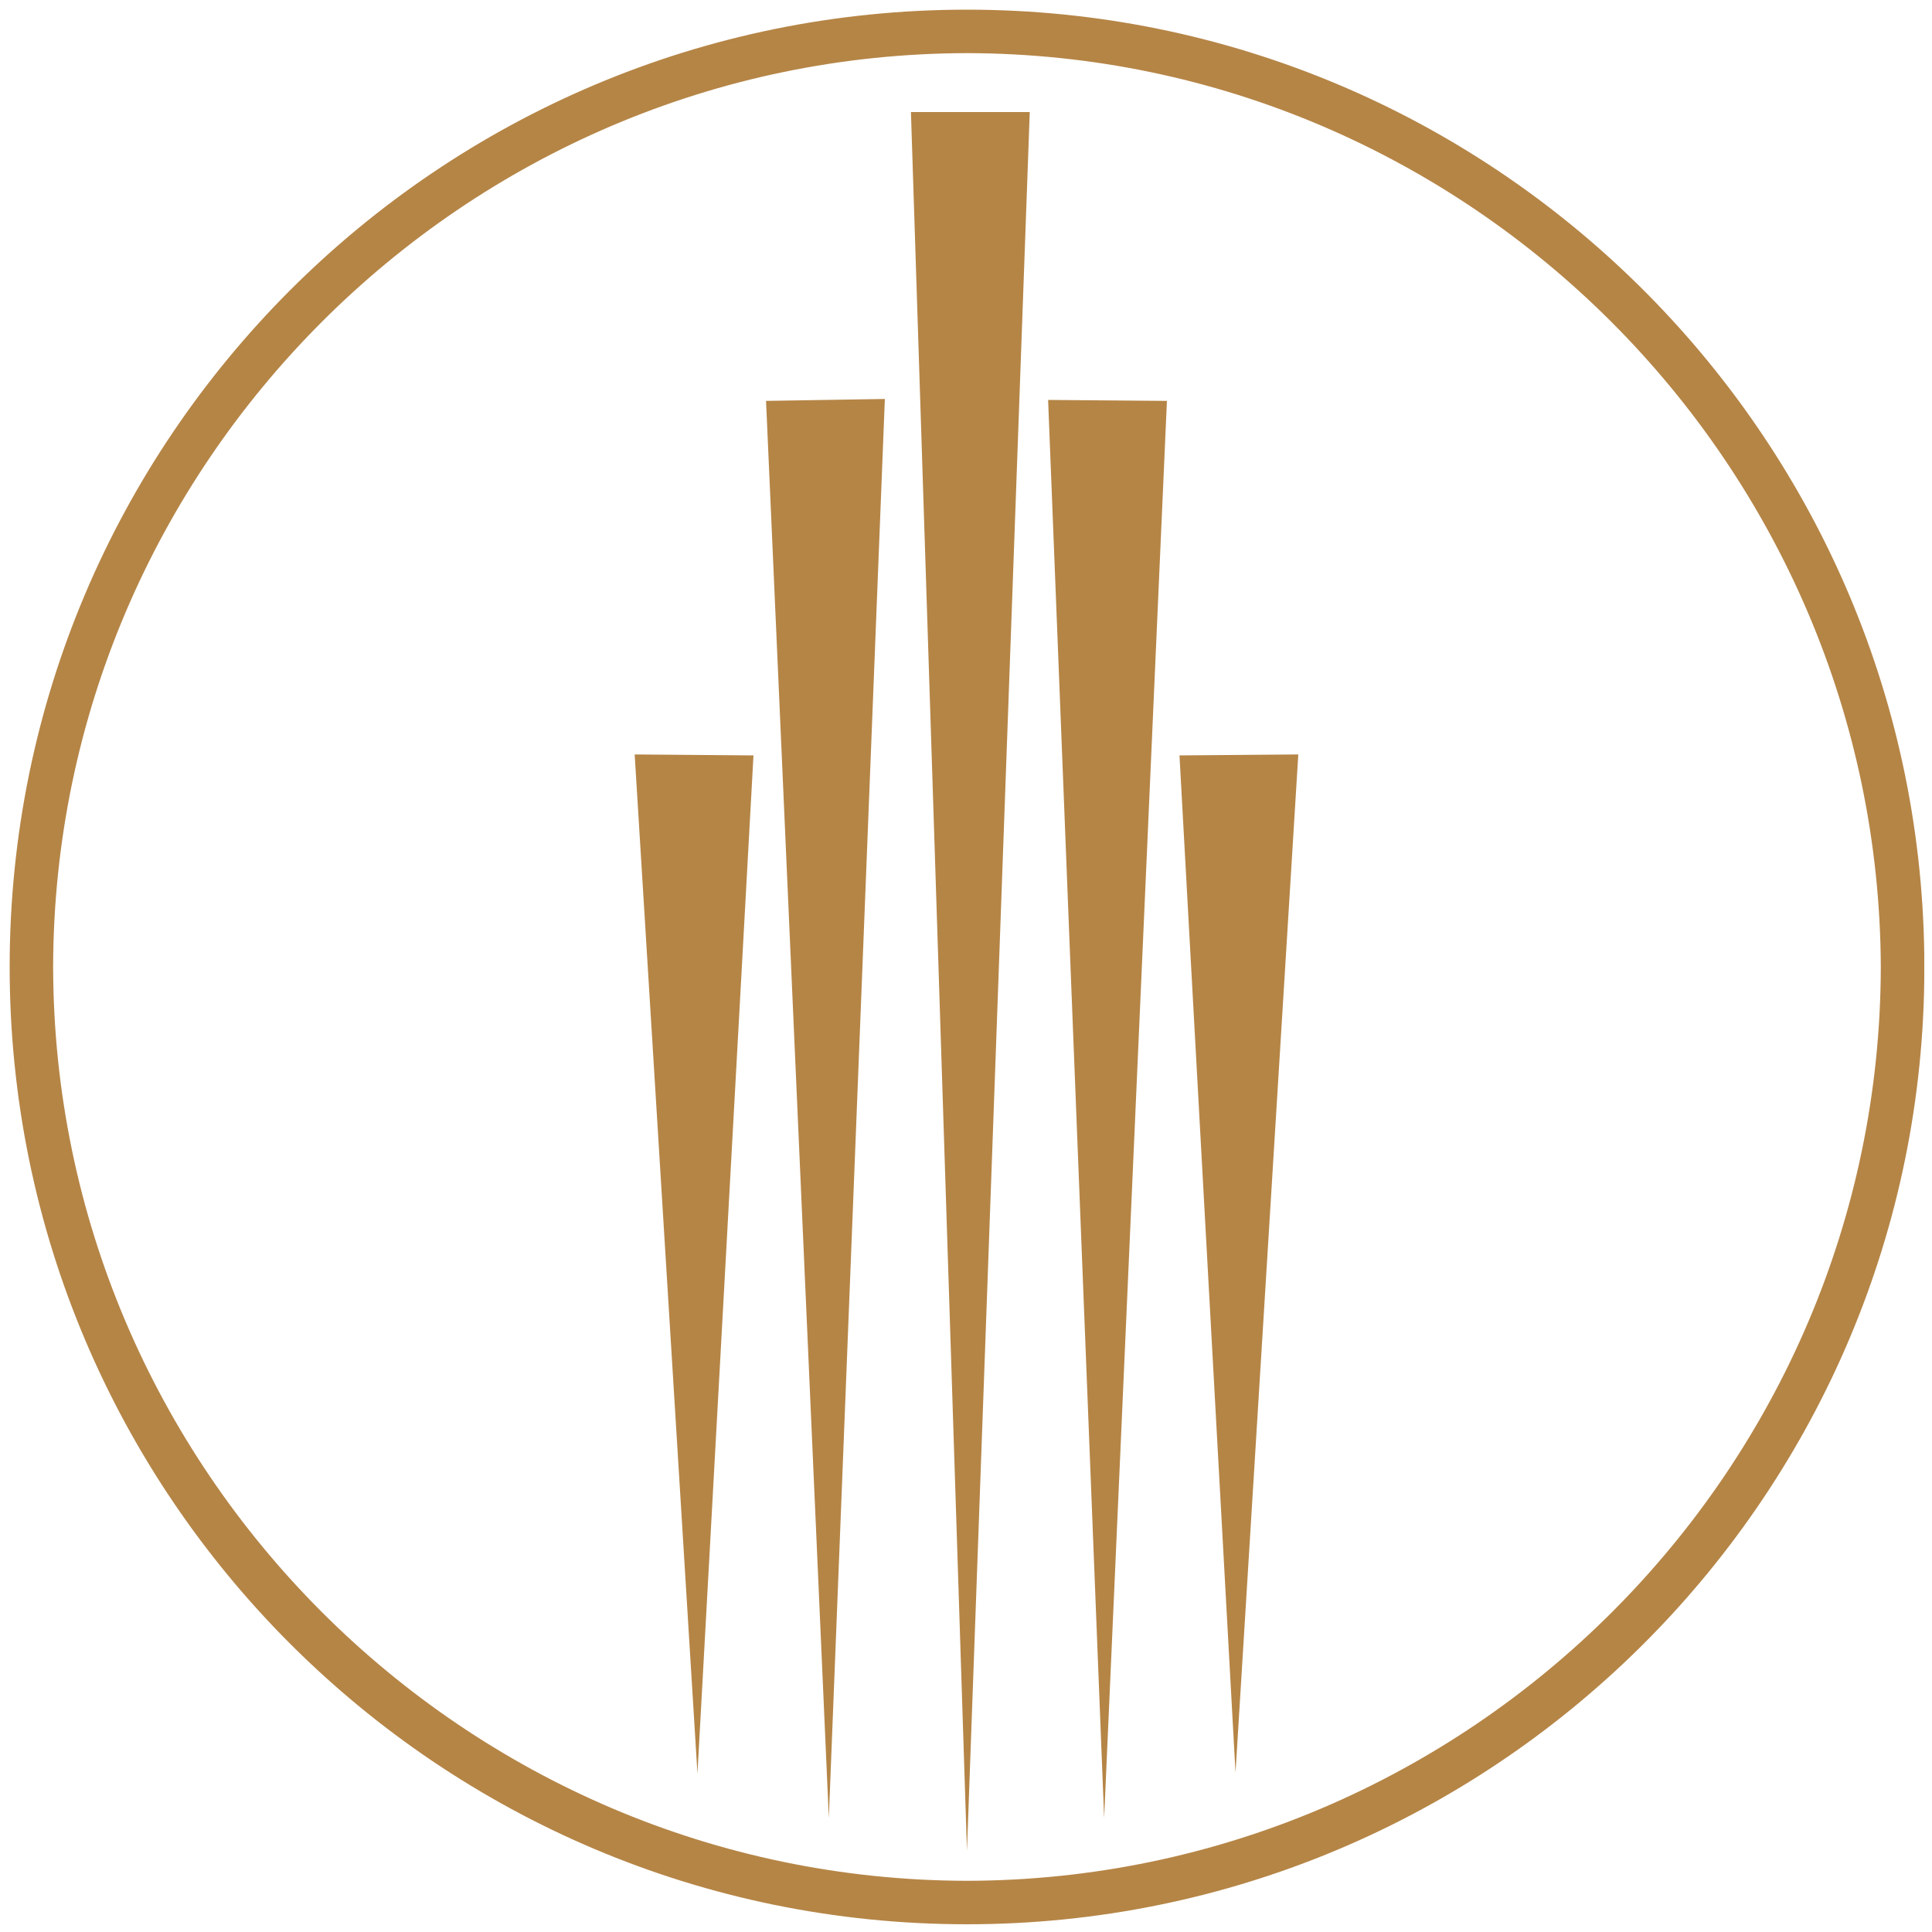
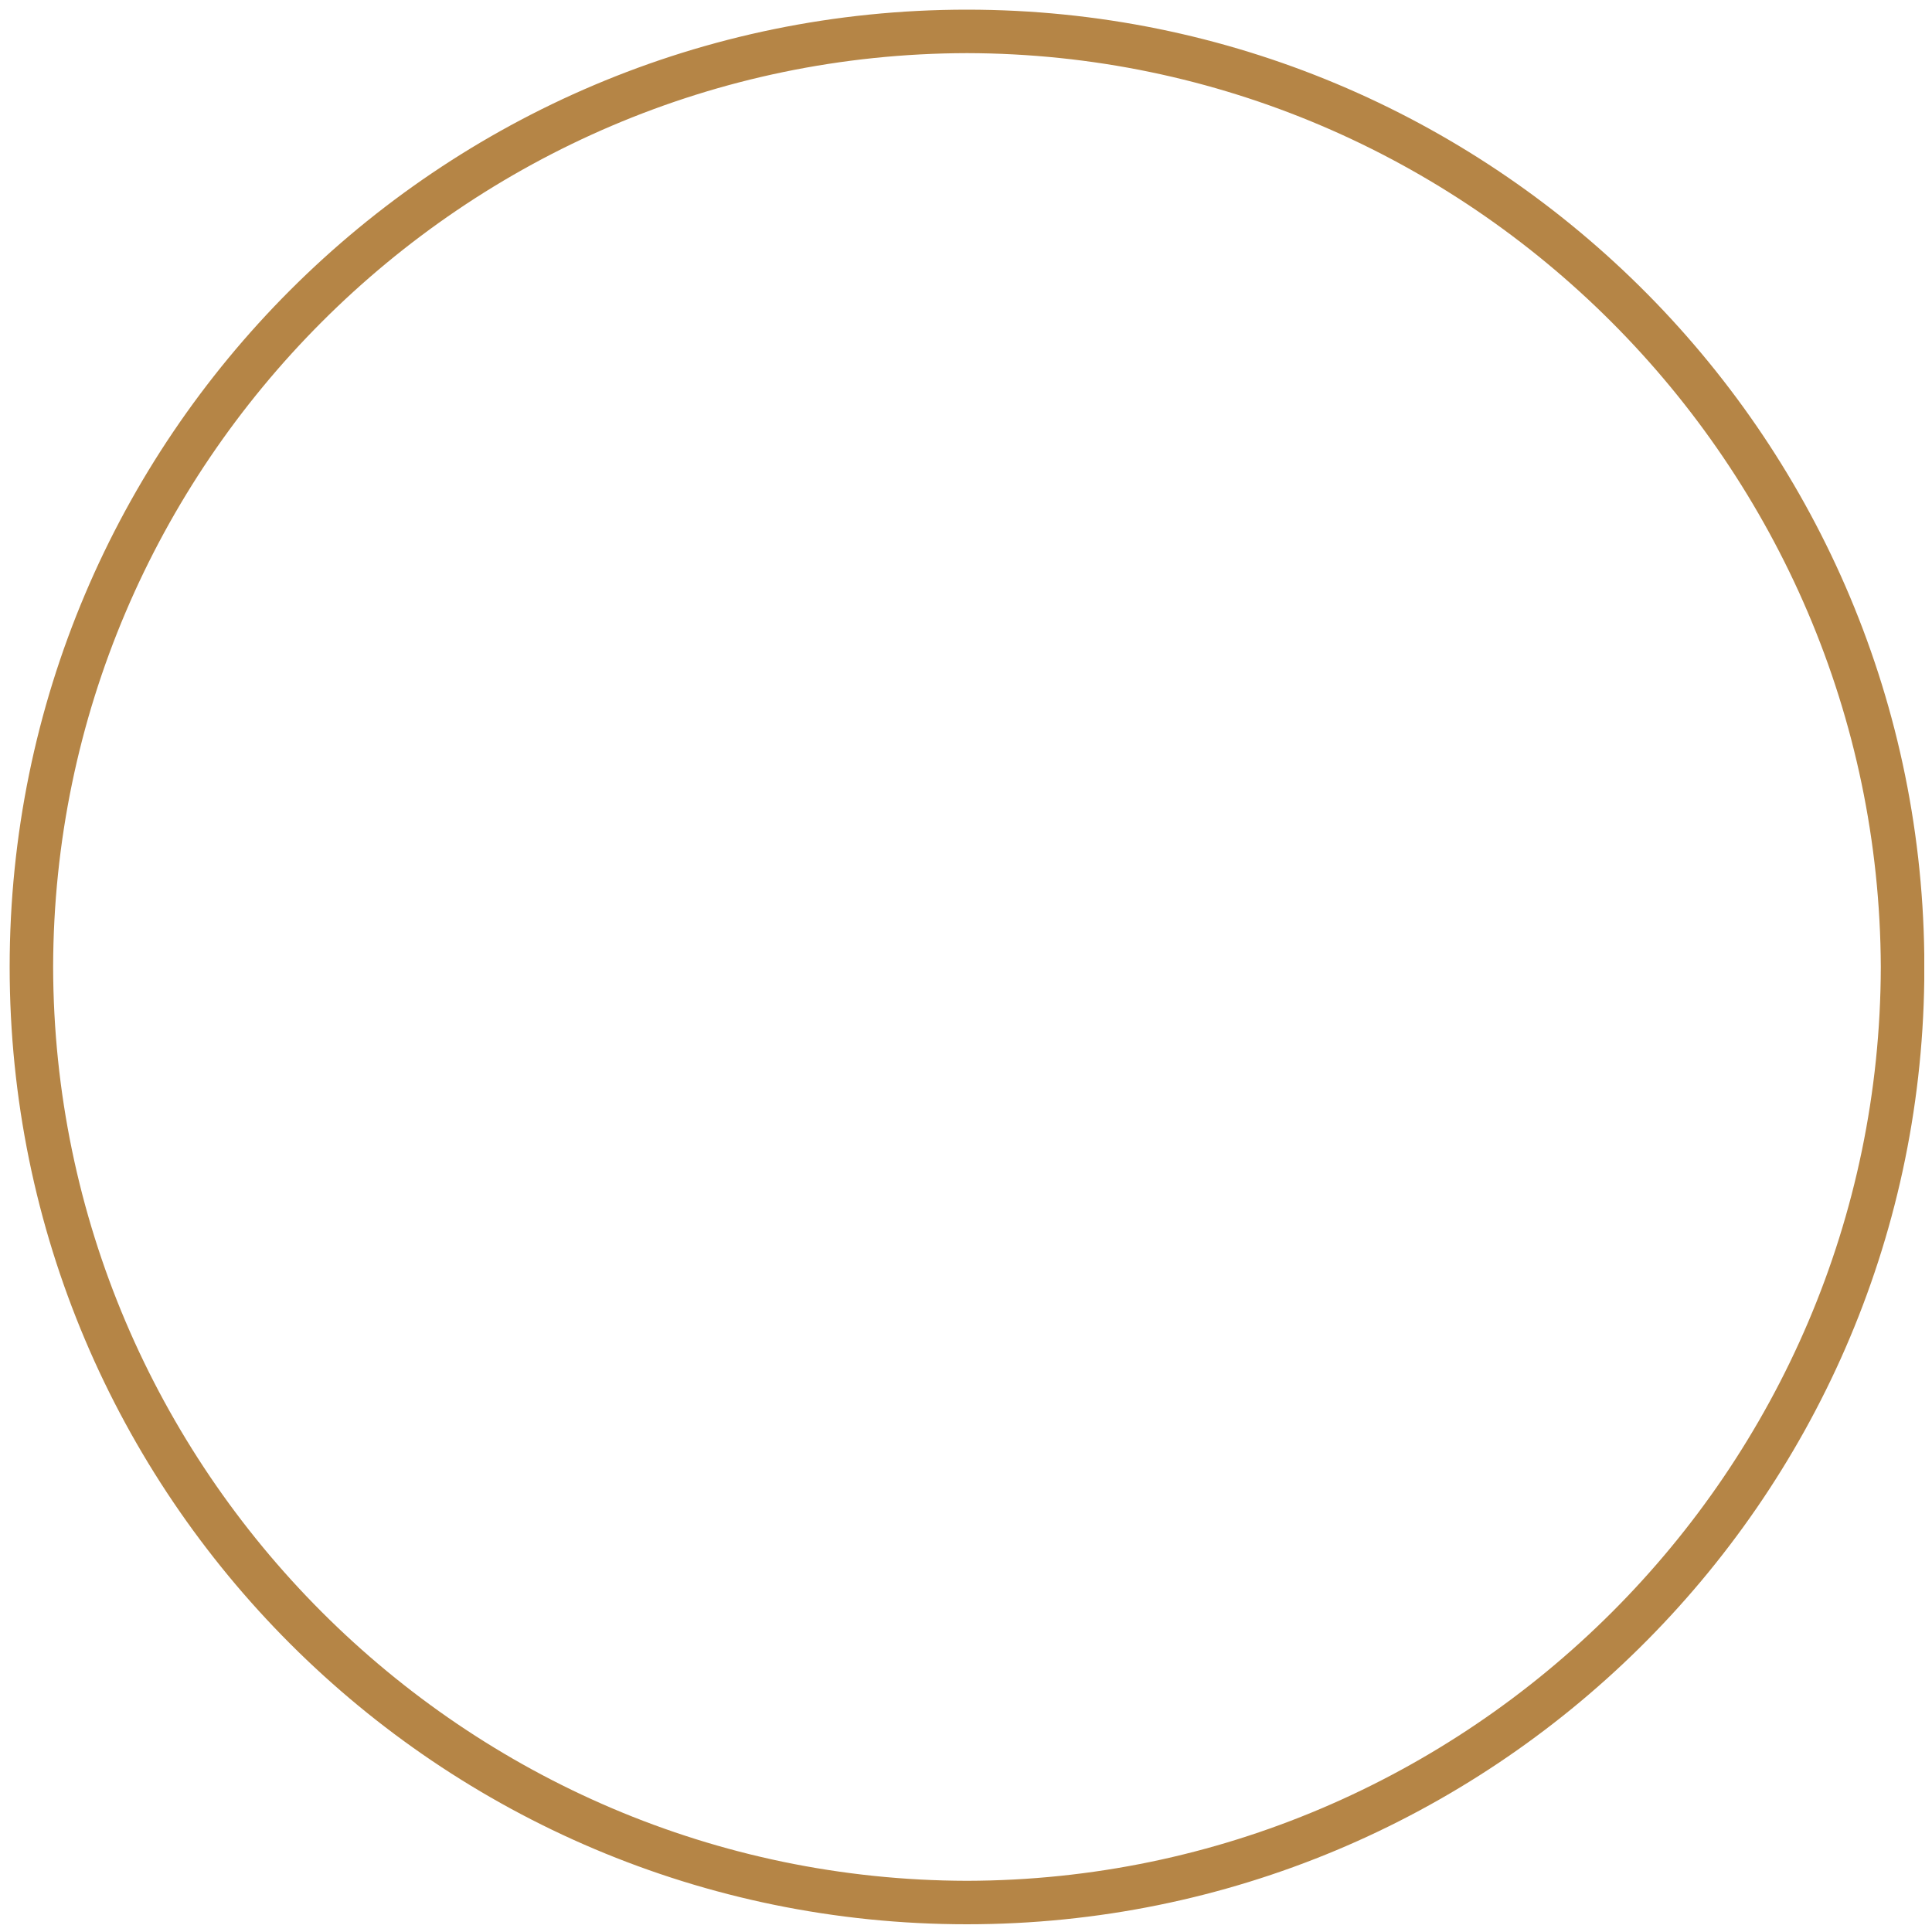
<svg xmlns="http://www.w3.org/2000/svg" x="0px" y="0px" viewBox="0 0 200 200" enable-background="new 0 0 200 200" xml:space="preserve">
  <path fill="#b58546" d="M100.1,199.2C45.4,199.2,1,154.8,1,100.1C1,45.4,45.4,1,100.1,1c54.2,0,98.4,43.7,99.1,97.8v2.7  C198.5,155.5,154.3,199.2,100.1,199.2 M100.1,5.5C48,5.6,5.6,48.1,5.5,100.1c0.1,52,42.5,94.5,94.6,94.6c52-0.1,94.5-42.5,94.6-94.6  C194.5,48.1,152.1,5.6,100.1,5.5" />
-   <path fill="#b58546" d="M122.1,78.2l5.8,105.3l6.5-105.4L122.1,78.2z M72.2,183.6L78,78.2l-12.3-0.1L72.2,183.6z M79.3,41.5  l6.5,146.7l5.8-146.9L79.3,41.5z M114.3,188.2l6.5-146.7l-12.3-0.1L114.3,188.2z M100.1,191.6l6.5-180l-12.3,0L100.1,191.6z" />
</svg>